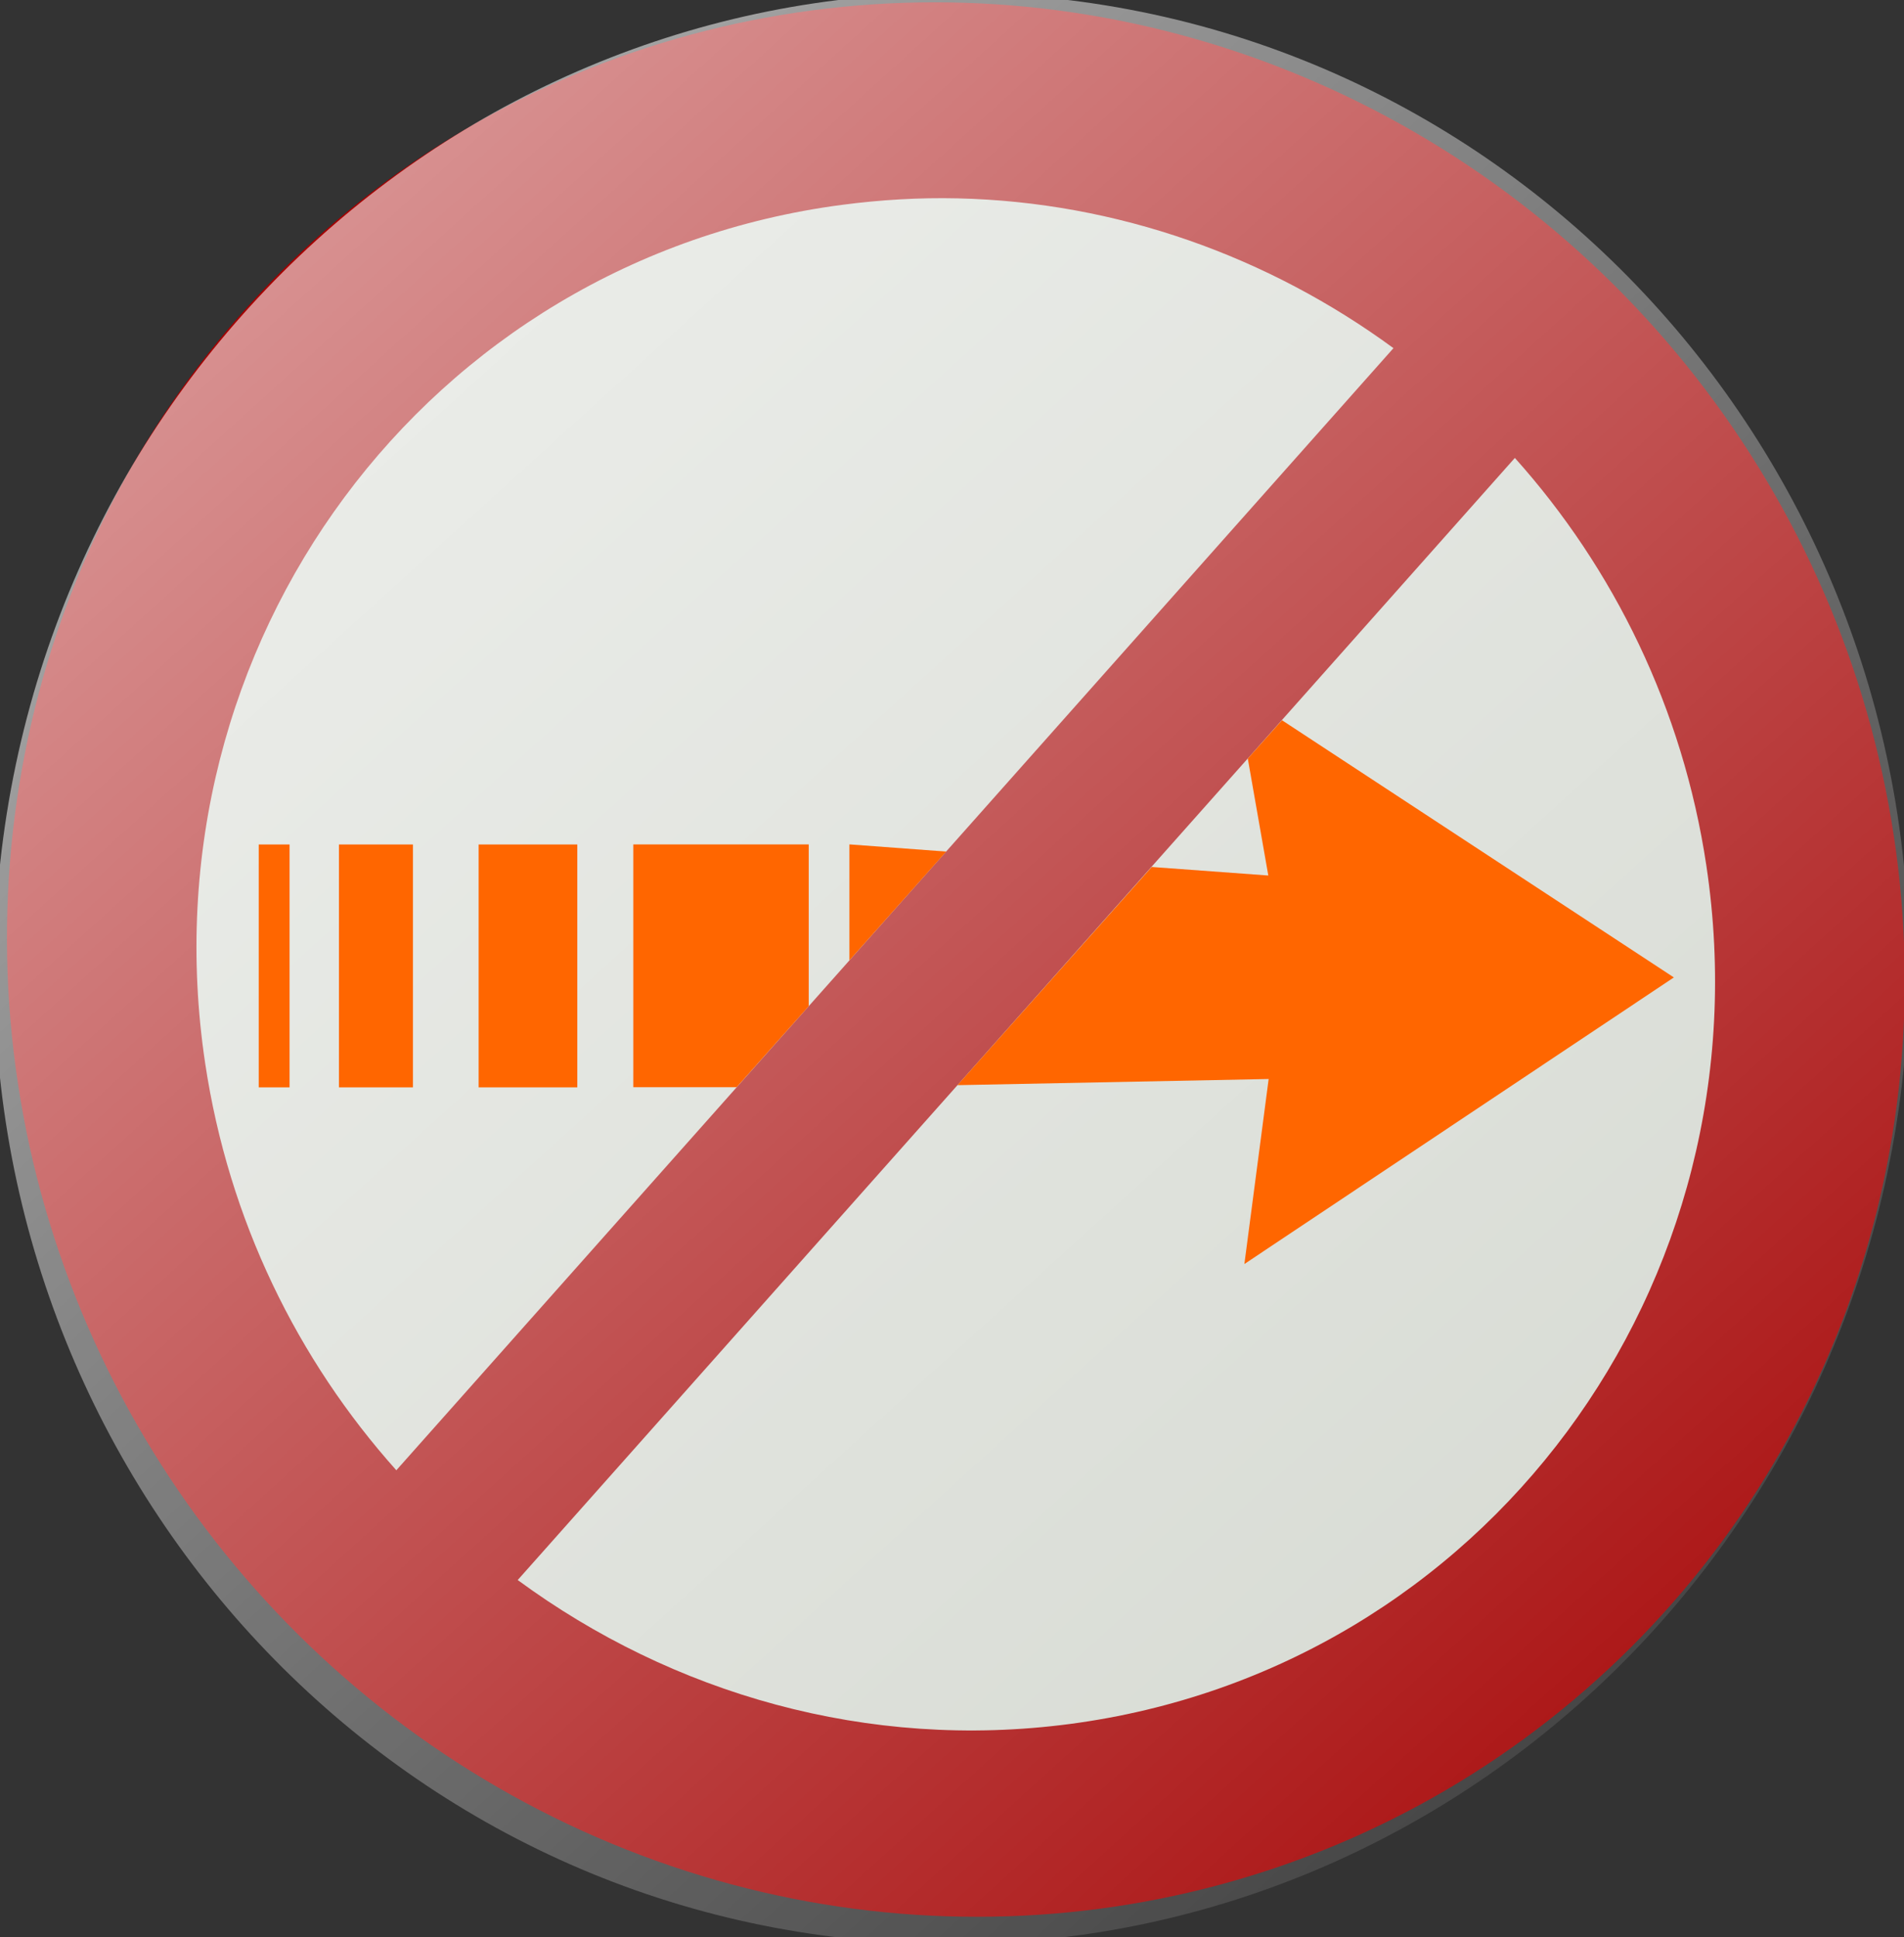
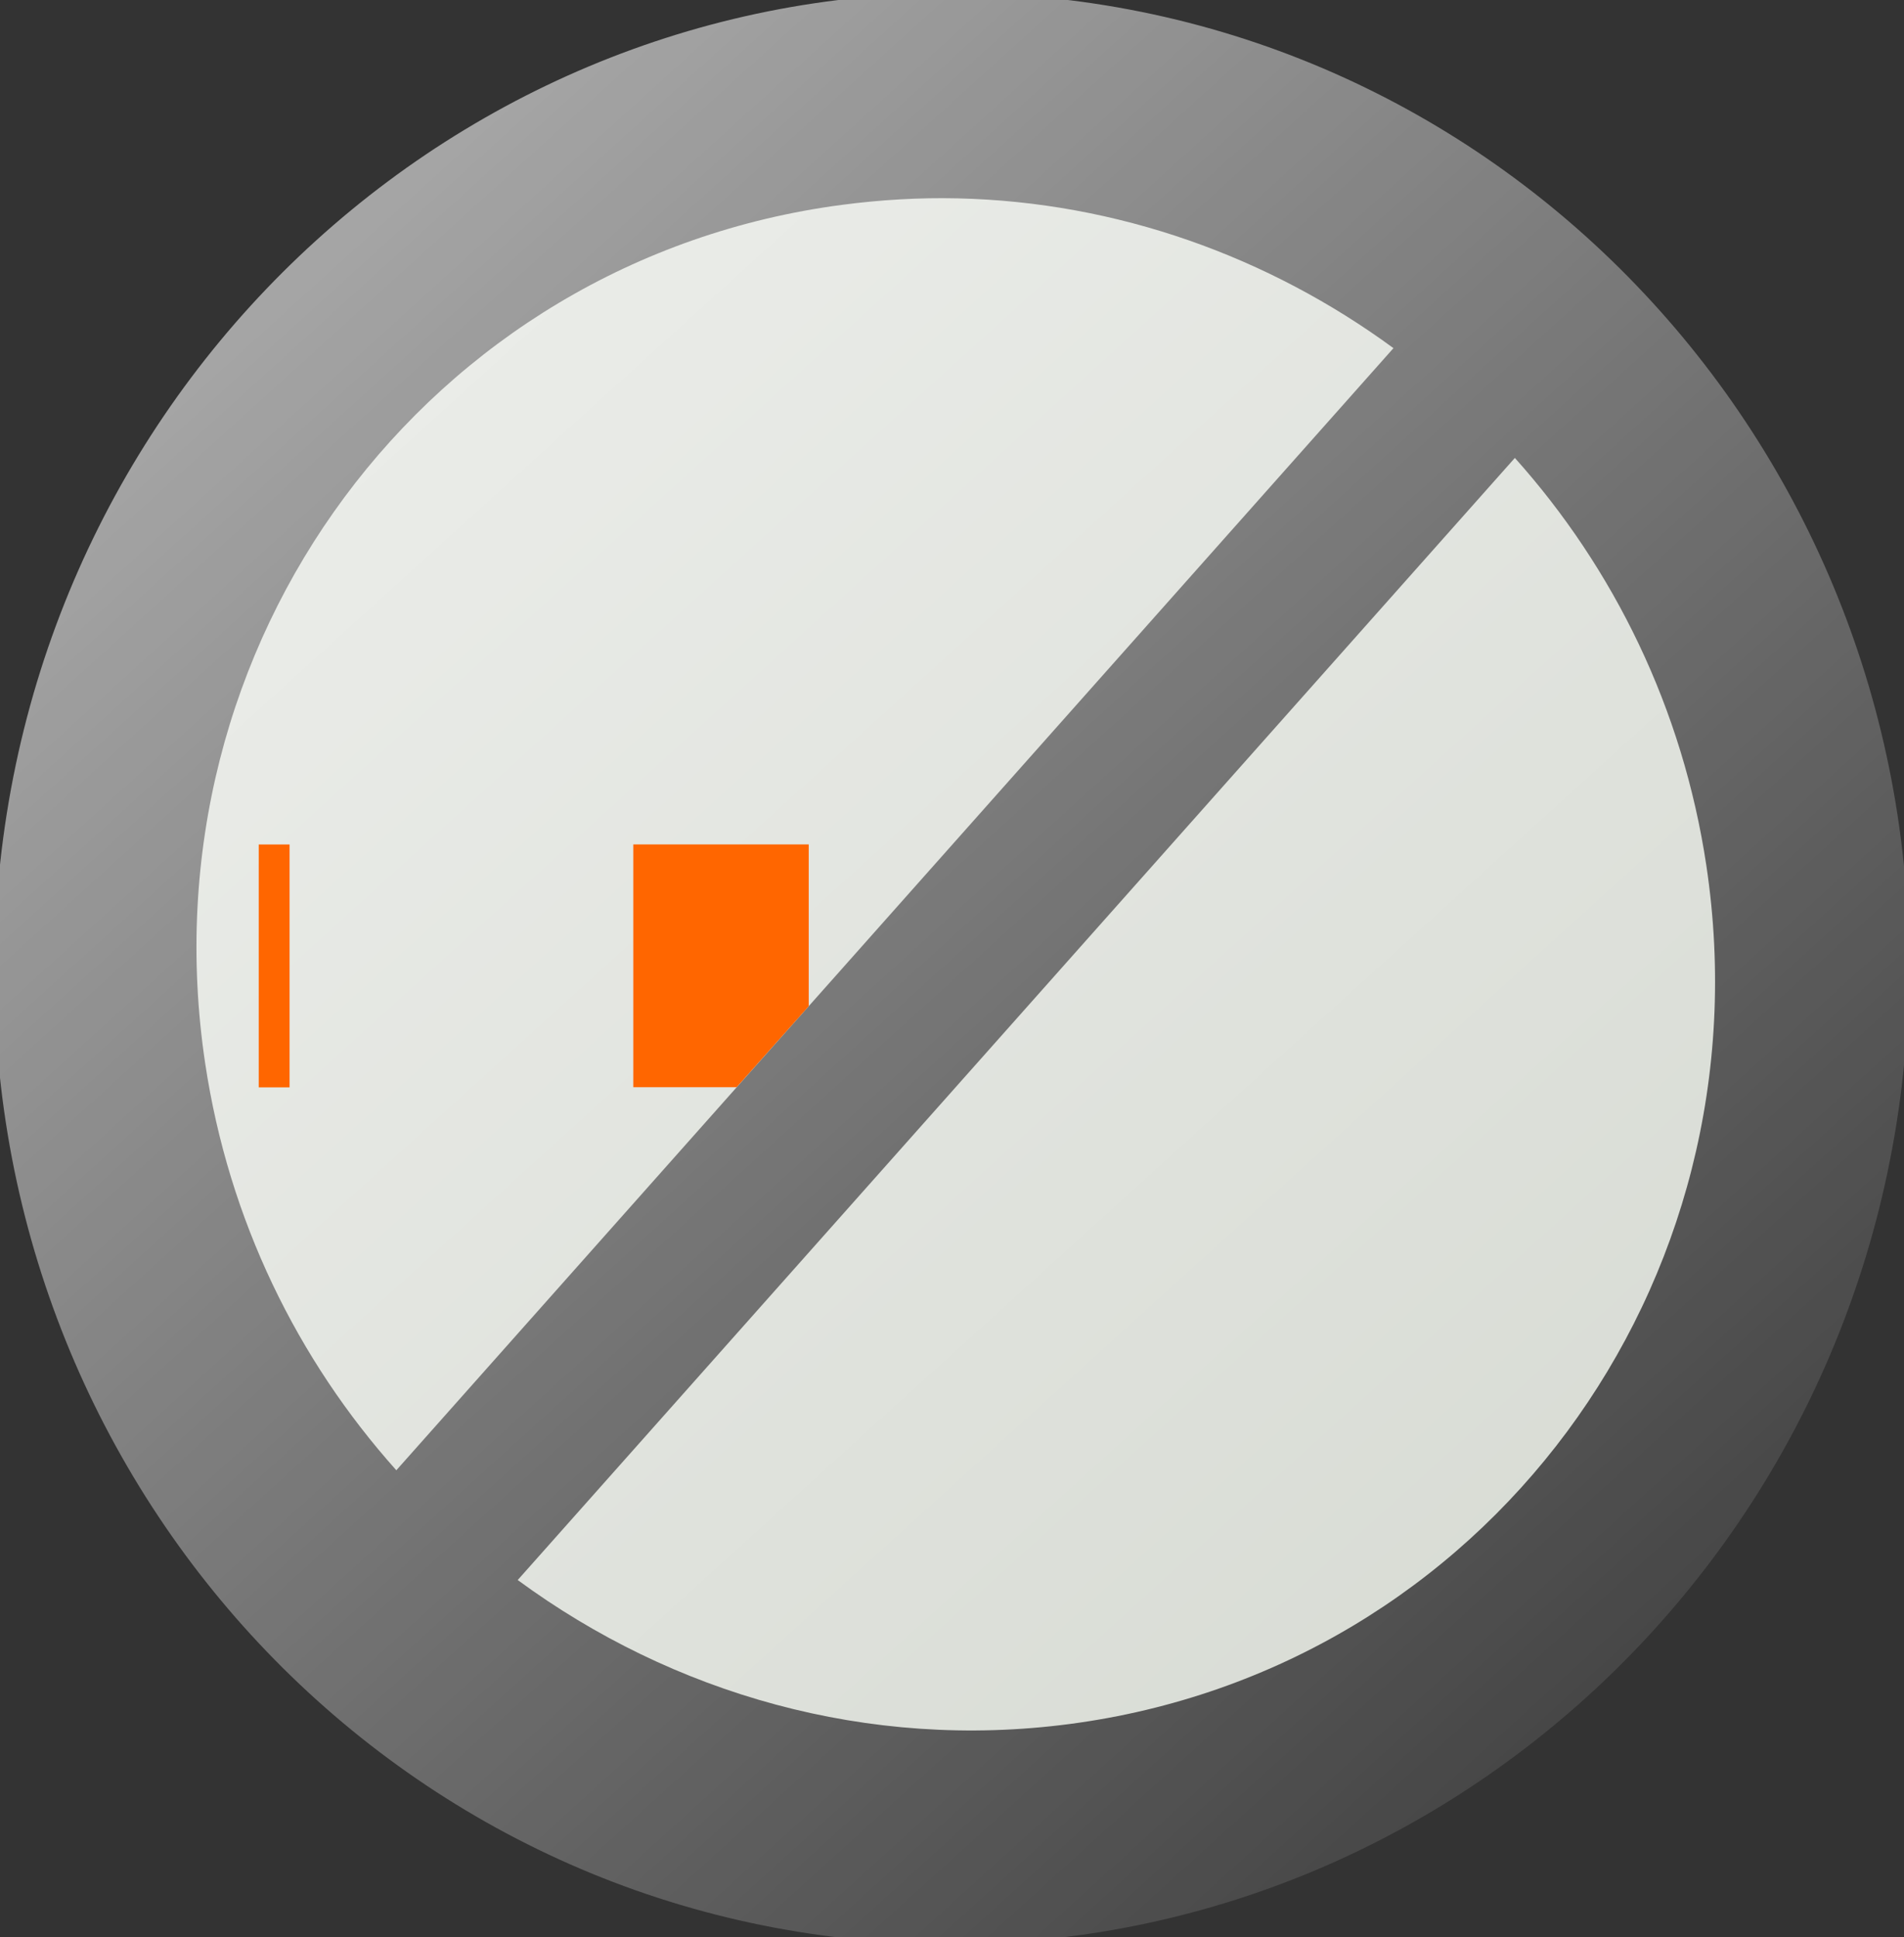
<svg xmlns="http://www.w3.org/2000/svg" xmlns:xlink="http://www.w3.org/1999/xlink" version="1.1" width="174" height="177" viewBox="0 0 174 177" id="svg9513" xml:space="preserve" style="overflow:visible">
  <rect x="0" y="0" width="174" height="177" fill="#333333" stroke="none" />
  <defs id="defs9531">
    <linearGradient id="linearGradient8409">
      <stop id="stop8411" style="stop-color:#ffffff;stop-opacity:0.659" offset="0" />
      <stop id="stop8413" style="stop-color:#ffffff;stop-opacity:0" offset="1" />
    </linearGradient>
    <linearGradient x1="200.5" y1="437.362" x2="346.5" y2="583.362" id="linearGradient11271" xlink:href="#linearGradient8409" gradientUnits="userSpaceOnUse" gradientTransform="matrix(1.198,0,0,1.221,-240.772,-533.923)" />
    <linearGradient x1="200.5" y1="437.362" x2="346.5" y2="583.362" id="linearGradient10353" xlink:href="#linearGradient8409" gradientUnits="userSpaceOnUse" gradientTransform="matrix(1.196,0.07,-0.071,1.219,-203.787,-552.781)" />
  </defs>
  <g id="symbol">
-     <ellipse cx="93" cy="87.5" rx="80.863" ry="87.607" transform="matrix(1.06,-0.14,0.15,0.99,-24.352,14.074)" id="c1" style="fill:#a40000;fill-opacity:1" />
    <path d="m 87.5,18.125 c -3.485,-0.078 -7.011,0.126 -10.562,0.594 -37.888,4.987 -63.941,40.105 -58.188,78.438 2.152,14.344 8.441,27.094 17.469,37.188 L 127.344,31.812 C 115.939,23.452 102.111,18.453 87.5,18.125 z M 138.438,41.844 47.312,144.375 c 14.135,10.387 31.968,15.587 50.438,13.156 37.889,-4.987 63.94,-40.104 58.188,-78.438 -2.155,-14.359 -8.456,-27.151 -17.5,-37.25 z" id="back" style="fill:#d3d7cf" />
    <path d="M 174.295,93.613 C 171.418,142.759 129.987,180.31 81.757,177.486 33.528,174.662 -3.238,132.533 -0.36,83.387 2.517,34.241 43.948,-3.31 92.178,-0.486 140.407,2.338 177.173,44.467 174.295,93.613 z" id="path11265" style="fill:url(#linearGradient10353);fill-opacity:1;fill-rule:evenodd;stroke:none" />
    <g id="arrow" style="fill:#ff6600">
-       <path d="m 117.156,65.812 -3.125,3.5 L 115.906,80 105.25,79.219 87.5,99.156 l 28.438,-0.562 -2.219,16.906 39.25,-26.188 -35.812,-23.5 z M 77.625,77.156 77.625,87.75 86.469,77.812 77.625,77.156 z" id="polygon9520" style="fill:#ff6600" />
-       <rect width="6.762" height="22.193" x="30.976" y="77.164" id="rect9522" style="fill:#ff6600" />
-       <rect width="9.017" height="22.193" x="43.74" y="77.164" id="rect9524" style="fill:#ff6600" />
      <rect width="2.818" height="22.193" x="23.645" y="77.164" id="rect9526" style="fill:#ff6600" />
      <path d="m 57.875,77.156 0,22.188 9.438,0 6.594,-7.406 0,-14.781 -16.031,0 z" id="rect9528" style="fill:#ff6600" />
    </g>
  </g>
</svg>